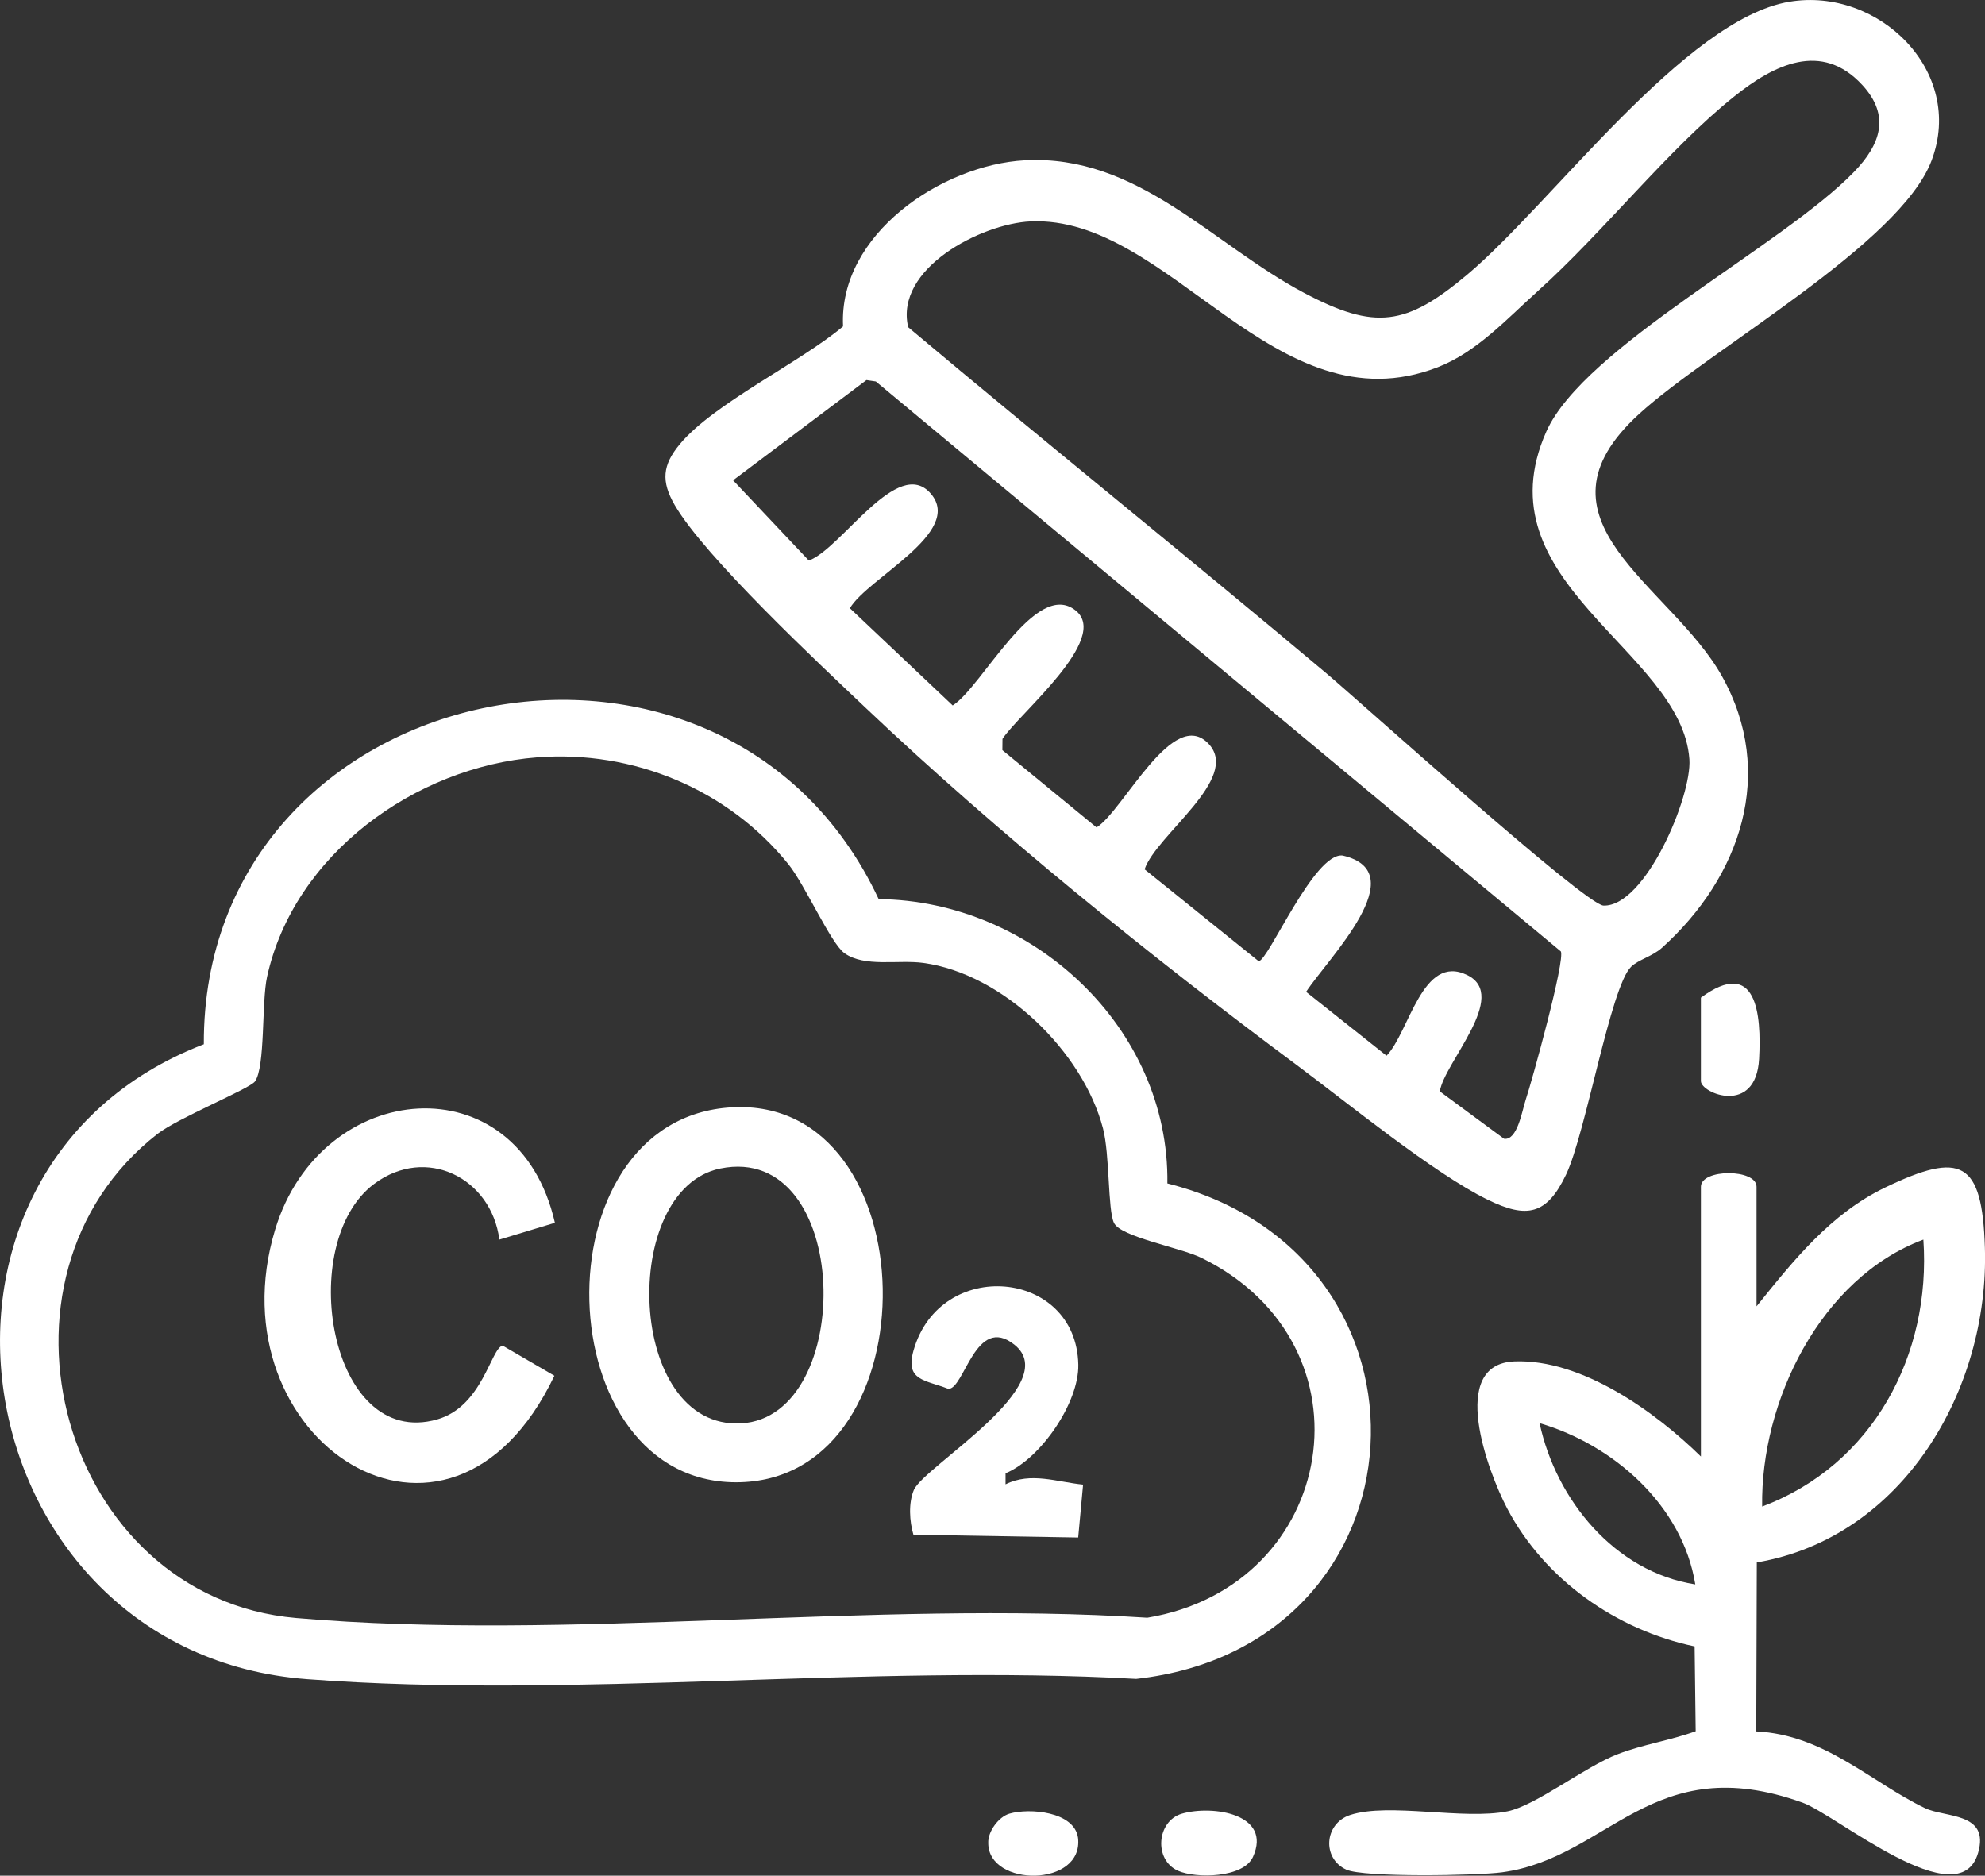
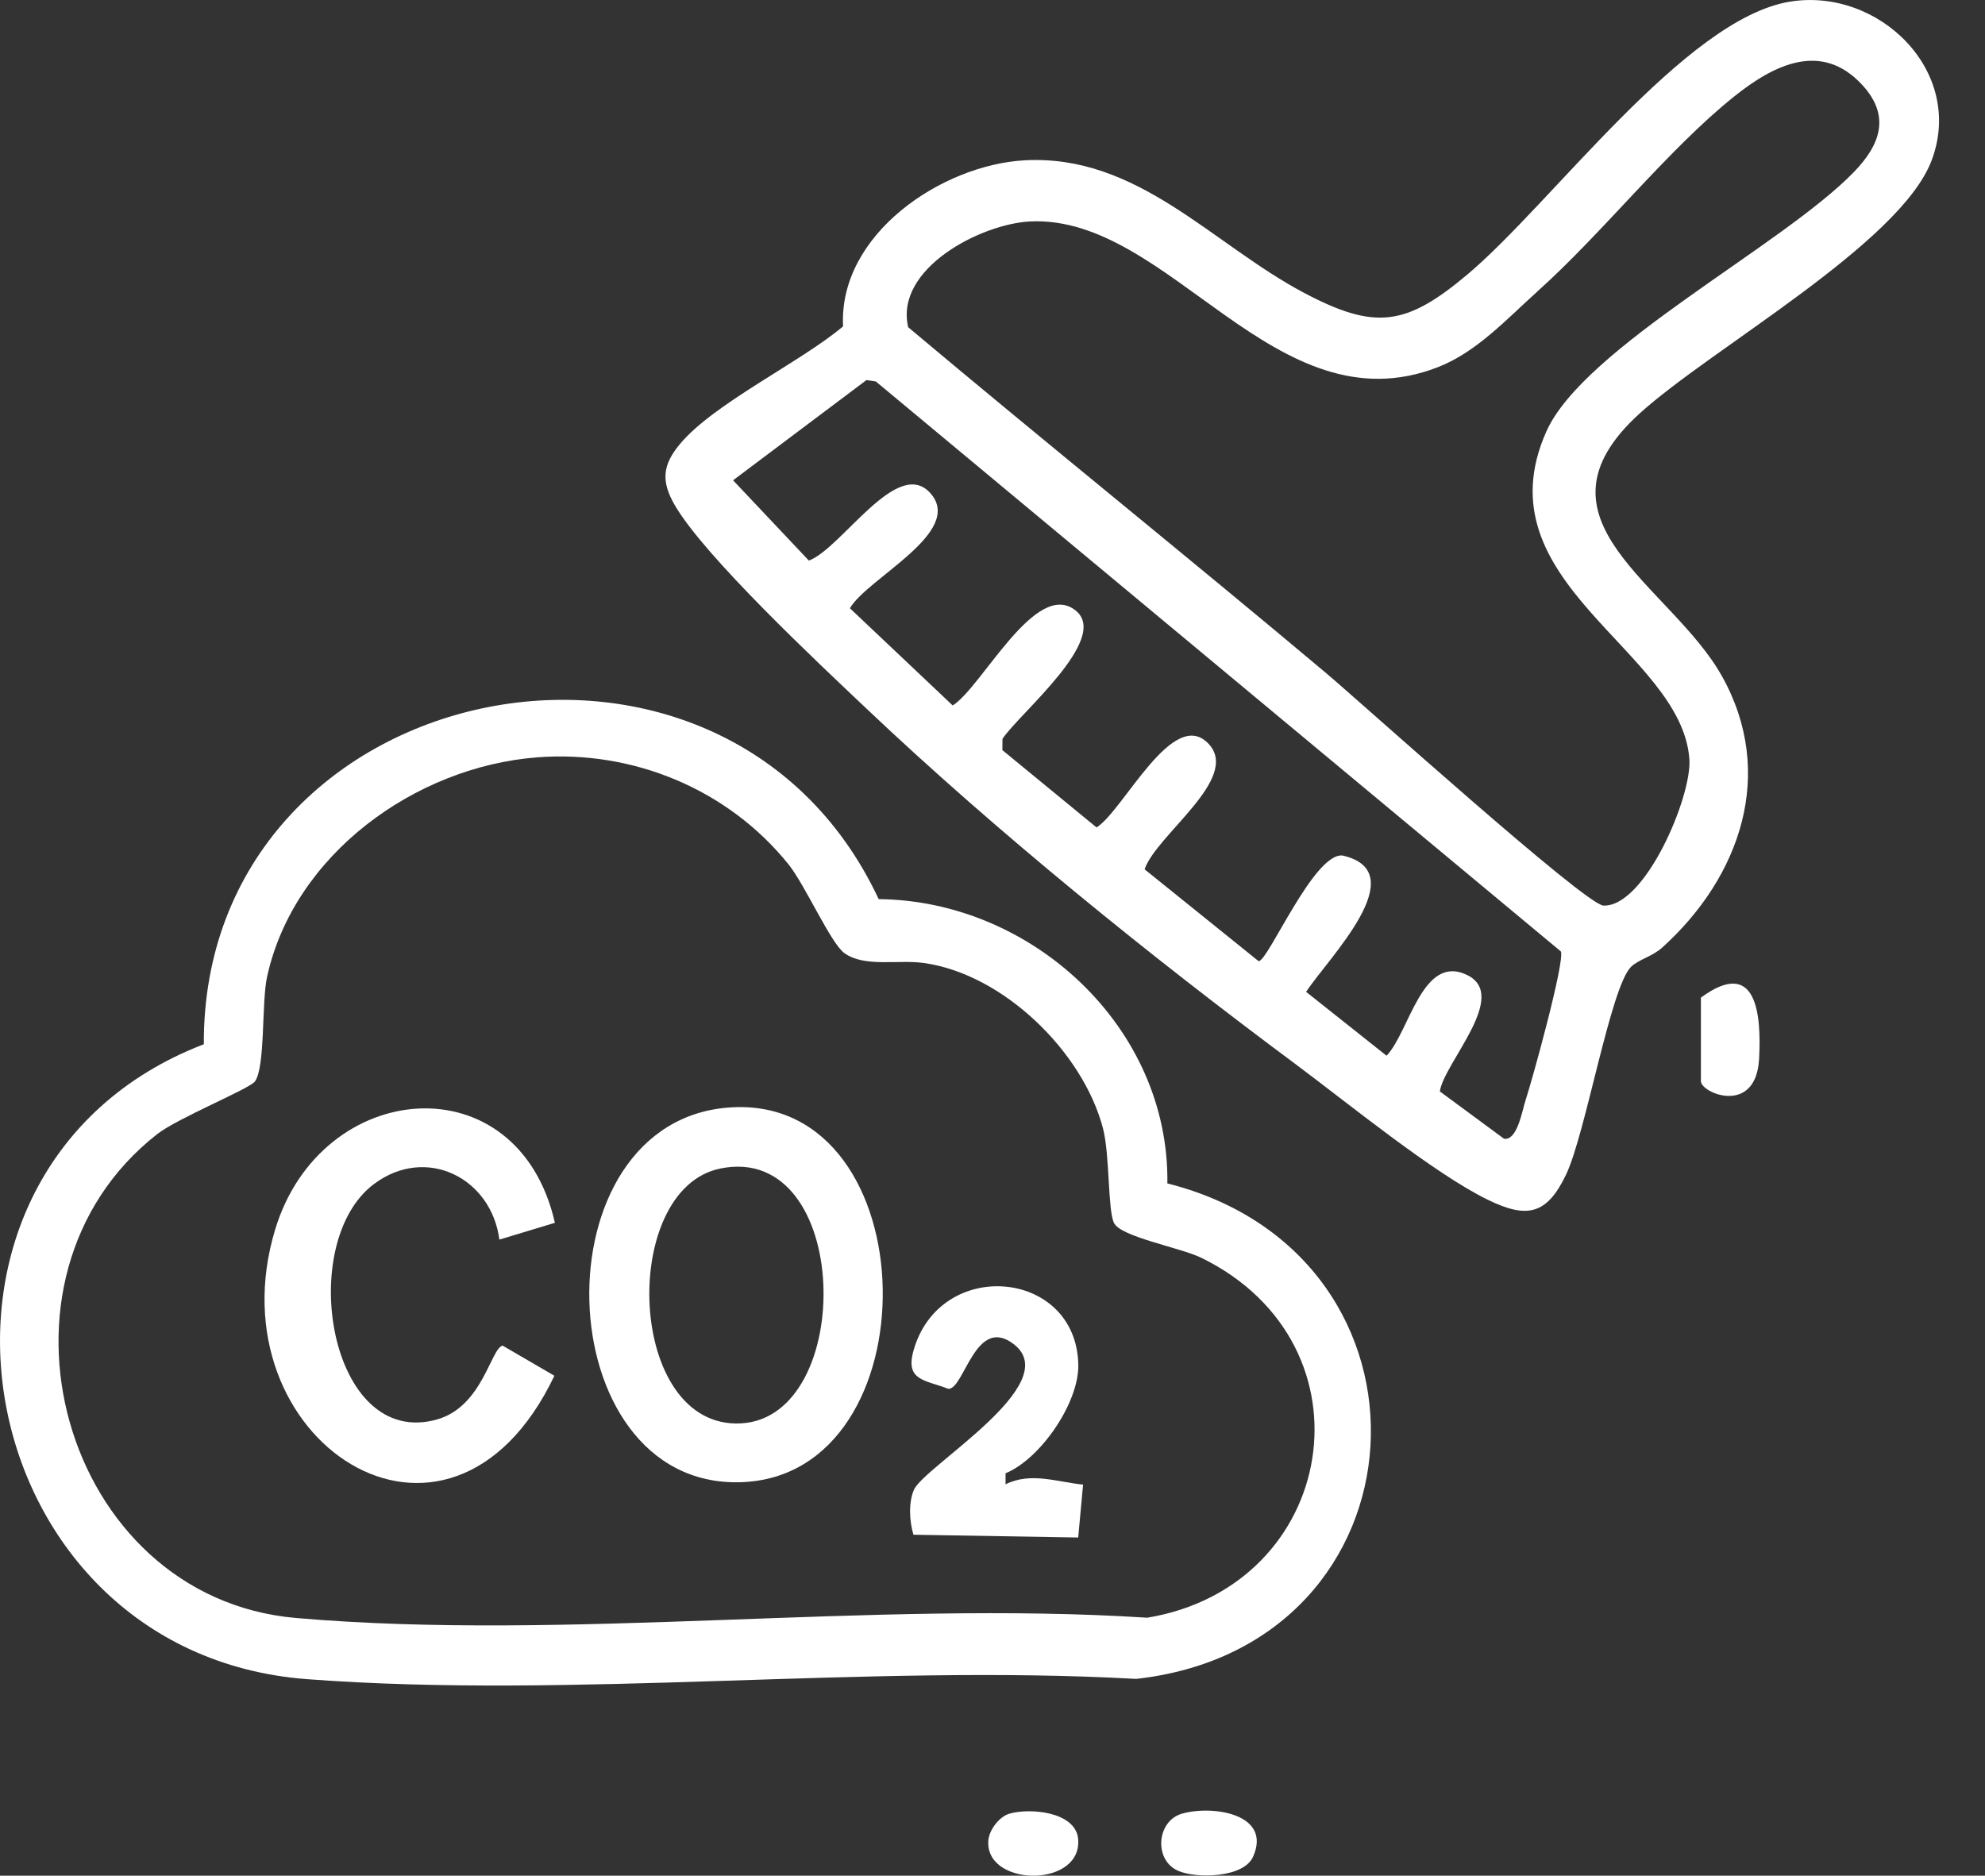
<svg xmlns="http://www.w3.org/2000/svg" viewBox="0 0 356.83 337.22" id="Layer_1">
  <rect x="0" y="0" width="356.83" height="337.22" fill="#333333" stroke="none" />
  <defs>
    <style>.cls-1{fill:#fff;}</style>
  </defs>
  <path d="M151.55,58.66c-.82-16.56,17.78-29.03,32.66-29.84,20.35-1.1,33.7,15.1,50.23,23.84,12.78,6.75,18.34,5.93,29.32-3.29,15.19-12.77,39.12-45.93,57.93-49.06,15.99-2.66,31.6,12.49,25.54,28.54-5.66,14.99-39.61,33.79-52.5,45.5-21.08,19.16,5.6,30.76,14.81,47.21,9.76,17.43,3.36,36.09-10.77,48.83-1.76,1.58-4.27,2.14-5.57,3.43-3.69,3.64-8.14,29.9-11.67,37.33-3.48,7.32-7.09,7.96-14.1,4.54-9.69-4.72-25.31-17.51-34.59-24.41-25.98-19.31-53.63-41.66-77.1-63.9-8.6-8.15-29.04-27.27-34.44-36.56-2.49-4.29-2.23-7.2.92-10.98,6.03-7.27,21.69-14.72,29.33-21.16ZM276.33,52.44c-5.51,4.94-10.89,10.88-17.9,13.59-29.21,11.31-48.13-27.39-73.2-26.22-8.84.41-24.46,8.46-21.97,19.02,24.8,20.83,50.14,41.19,74.97,62.05,6.24,5.24,46.75,41.82,50.02,41.93,7.49.25,15.91-19.63,15.44-26.31-1.37-19.61-37.84-31.73-25.71-58.93,6.76-15.16,42.48-33.38,55.32-46.68,4.76-4.92,6.55-10.07,1.5-15.58-7.34-8.01-15.94-3.66-23.05,2.03-11.91,9.52-23.6,24.51-35.42,35.09ZM280.58,171.05l-123.14-102.47-1.68-.25-23.98,18.02,13.62,14.43c5.88-2.13,16-18.96,21.94-12.01s-11.39,15.16-14.56,20.58l18.48,17.48c5.25-3.27,14.91-22.8,22.09-17.08,6.34,5.05-10.24,18.63-13.14,23.09l-.02,2.02,16.93,13.9c4.83-3,13.8-21.93,20.19-14.98,5.71,6.22-9.49,16.35-11.55,22.51l20.5,16.52c1.73-.04,9.95-19.57,15.09-19,13,2.98-2.6,18.47-6.56,24.51l14.46,11.48c4.1-4.21,6.41-18.45,14.5-14.5,7.64,3.73-4.17,15.77-4.92,20.92l11.54,8.51c2.4.37,3.25-5.05,3.87-6.92,1.13-3.39,7.2-25.3,6.33-26.8Z" class="cls-1" />
  <path d="M157.95,161.65c27.57.26,52.28,23.05,51.9,51.11,51.47,12.98,47.76,83.14-5.61,89.08-48.49-2.72-101.01,3.67-149.02.05-62.07-4.68-76.71-91.8-18.58-114.15-.26-66.4,93.28-85.95,121.31-26.1ZM96.55,136.16c-21.88,1.69-43.71,17.44-48.54,39.45-1.01,4.59-.29,16.18-2.18,18.82-.94,1.31-13.88,6.58-17.55,9.45-33.06,25.82-17.23,83.35,24.94,87.01,48.77,4.23,103.61-3.23,153.02-.05,34.28-5.69,41.57-49.09,9.73-64.7-3.77-1.85-14.51-3.75-15.72-6.28-1.13-2.37-.73-12.26-1.98-17.02-3.62-13.79-17.97-27.77-32.28-29.72-4.55-.62-10.63.84-14.22-1.78-2.45-1.79-7.04-12.23-10.04-15.96-10.86-13.48-27.92-20.55-45.18-19.22Z" class="cls-1" />
-   <path d="M315.76,234.86c6.65-8.26,13.33-16.66,23.13-21.37,13.68-6.58,17.43-4.78,17.92,10.82.8,25.48-14.7,52.11-41,56.59l-.1,30.38c12.32.61,20.55,9.09,30.34,13.8,3.63,1.74,11.68.71,9.53,8.06-3.41,11.7-25.51-6.88-31.54-9.05-27.07-9.72-34.77,9.92-54.03,12.52-4.45.6-24.86.96-28-.48-4.41-2.03-3.96-8.29.7-9.82,6.97-2.28,20.43.95,28.33-.67,5.06-1.04,13.85-7.99,19.74-10.26,4.62-1.78,9.43-2.46,14.04-4.13l-.19-15.25c-14.08-2.97-26.95-11.98-33.7-24.81-3.49-6.64-10.68-25.96,1.31-26.43,12.1-.47,25.32,9.06,33.52,17.1v-48.5c0-3.26,10-3.26,10,0v21.5ZM345.75,222.86c-18.5,6.91-29.28,29.1-28.98,47.99,19.9-7.45,30.41-27.25,28.98-47.99ZM304.75,284.85c-2.3-14.22-14.7-25.09-27.99-28.99,2.95,13.77,13.51,26.74,27.99,28.99Z" class="cls-1" />
  <path d="M305.76,179.36c10.01-7.36,10.9,2.94,10.46,11.01-.56,10.24-10.46,6.19-10.46,3.99v-15Z" class="cls-1" />
  <path d="M212.47,326.07c5.54-1.59,16.26.05,12.77,7.77-1.72,3.81-10.25,3.92-13.46,2.5-4.43-1.95-3.85-8.96.69-10.27Z" class="cls-1" />
  <path d="M181.46,326.07c3.6-1.05,11.66-.4,12.33,4.34,1.05,8.91-16.14,8.92-16.14.94-.09-2.08,1.89-4.73,3.81-5.28Z" class="cls-1" />
  <path d="M131.56,199.08c35.4-1.97,36.41,66.4,1.54,67.4-34.97,1-36.93-65.44-1.54-67.4ZM129.49,210.08c-18.25,3.71-16.87,46.95,3.73,45.82,20.72-1.14,19.94-50.63-3.73-45.82Z" class="cls-1" />
  <path d="M99.75,219.84l-9.98,3.02c-1.45-11.1-13.16-16.99-22.52-10.01-14.17,10.56-8.11,47.86,11.33,42.34,8.17-2.32,9.64-12.77,11.77-13.27l9.31,5.42c-19.02,39.85-61.6,11.39-50.2-26.28,8.26-27.29,43.67-30.33,50.29-1.22Z" class="cls-1" />
  <path d="M180.76,264.88v1.98c4.53-2.27,9.29-.41,13.94.05l-.88,9.51-29.62-.5c-.71-2.42-.92-5.67.08-8.05,1.78-4.21,27.05-18.94,18.08-26.11-7-5.59-9.01,8.1-11.9,7.93-4.11-1.62-7.78-1.41-6.25-6.86,4.73-16.86,29.29-14.7,29.63,2.52.14,6.8-6.75,16.91-13.07,19.52Z" class="cls-1" />
</svg>